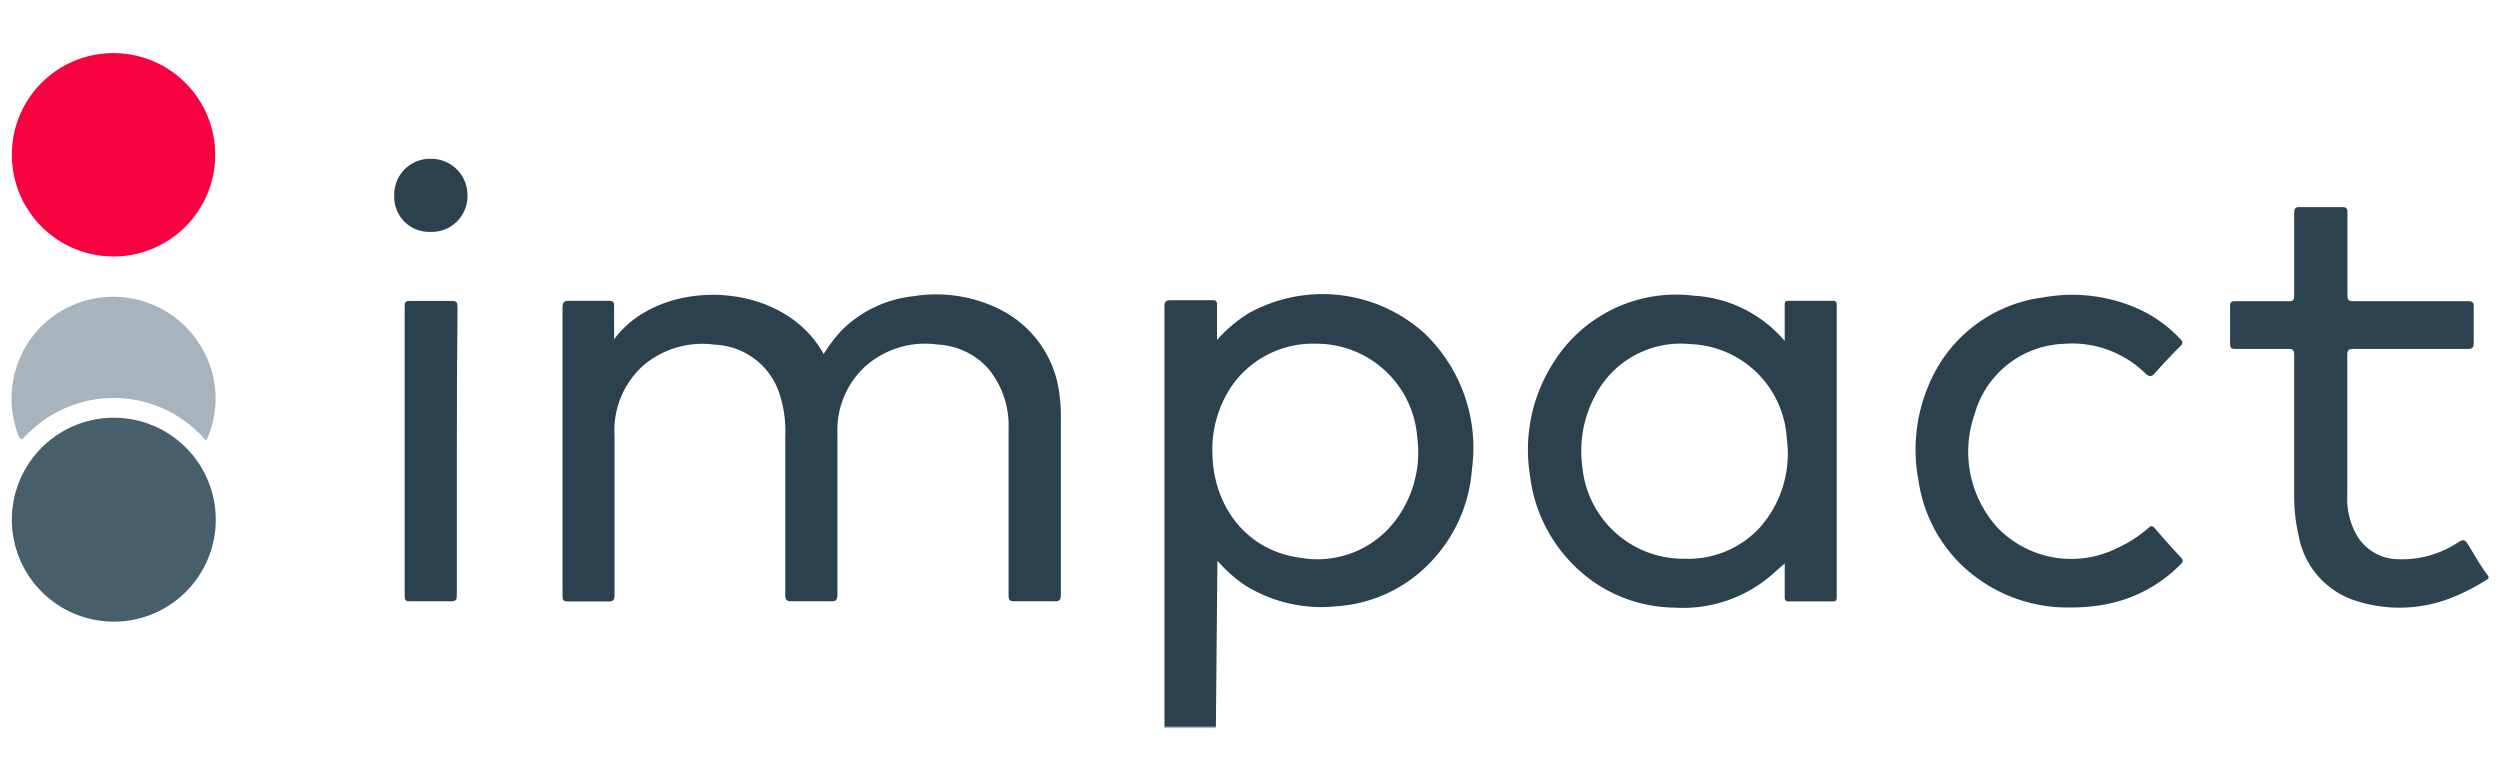
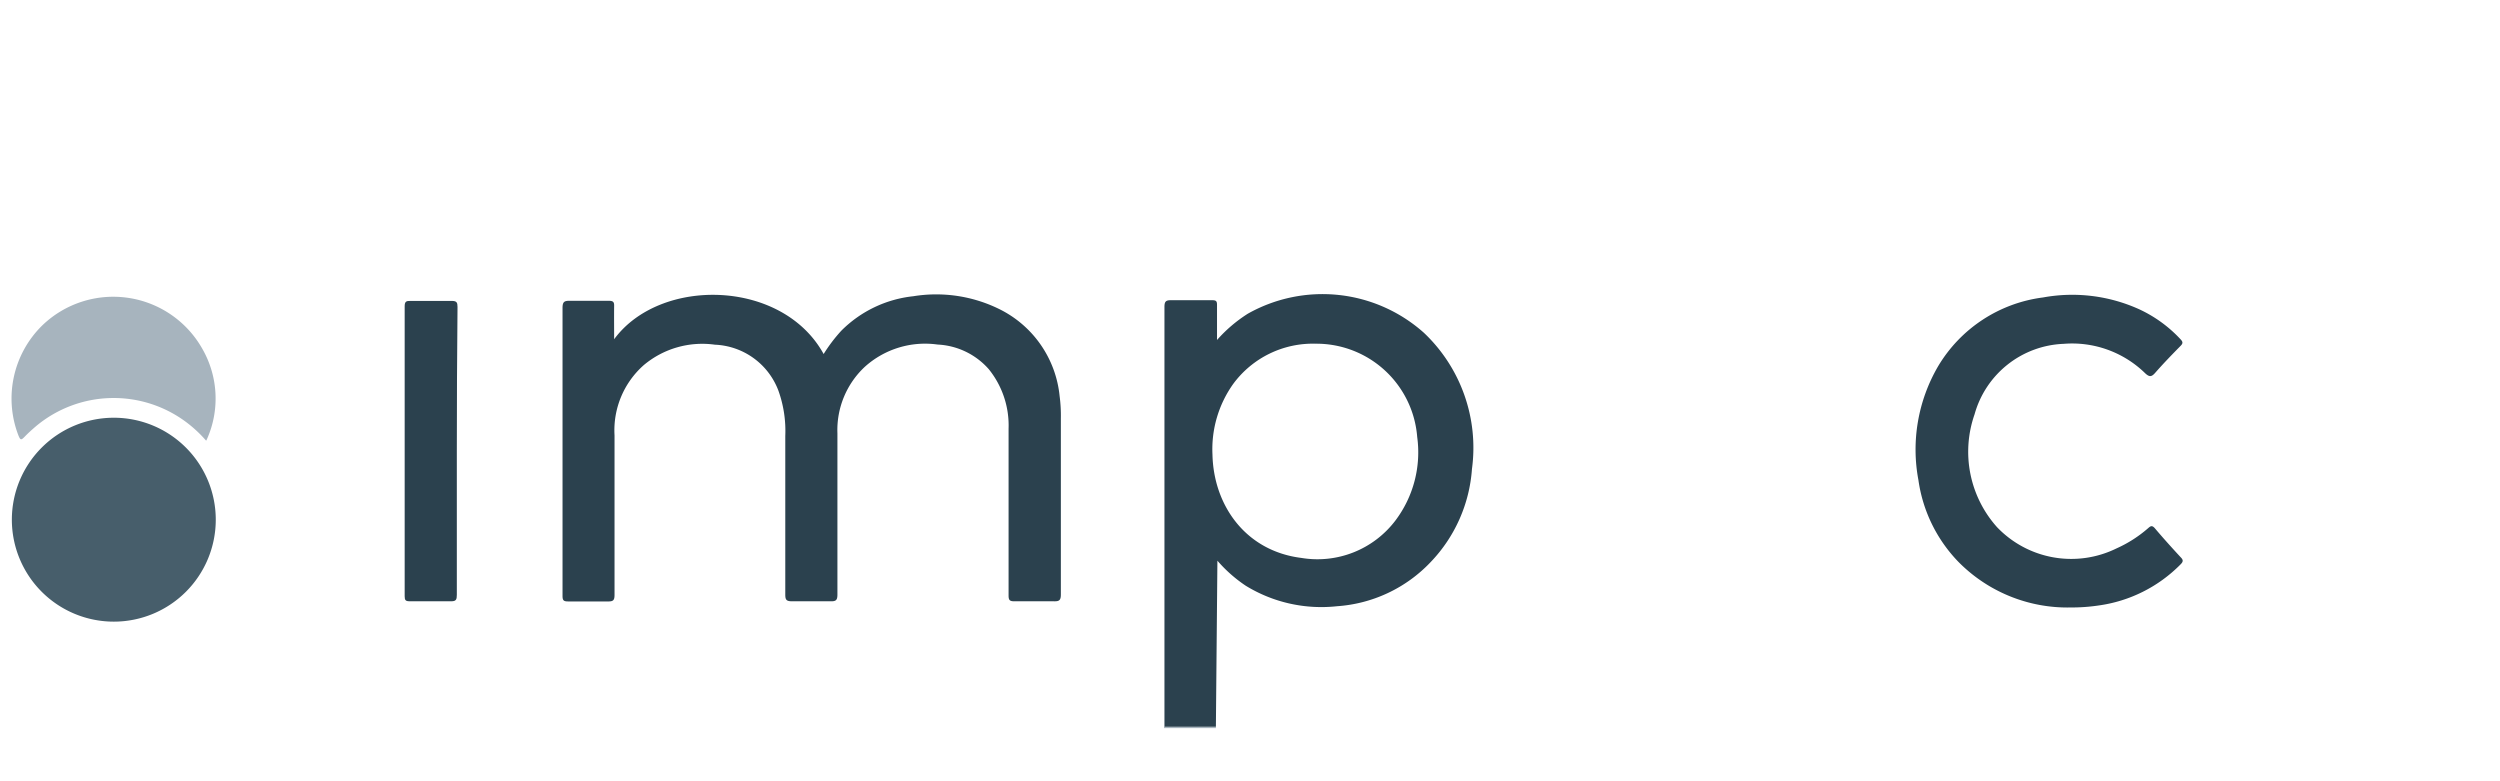
<svg xmlns="http://www.w3.org/2000/svg" width="160" height="50">
  <defs>
    <style>.cls-1{fill:#2d434f;}.cls-2{fill:#a7b4be;}.cls-3{fill:#2b414e;}.cls-4{fill:#475e6b;}.cls-5{fill:#f70141;}</style>
  </defs>
  <g class="layer">
    <title>Layer 1</title>
    <g id="Guidelines">
      <g data-name="2ASWYW.tif" id="_2ASWYW.tif">
-         <path class="cls-1" d="m159.262,37.029a13.42,13.42 0 0 1 -2.395,1.242a9.079,9.079 0 0 1 -6.411,0.07a5.363,5.363 0 0 1 -3.337,-4.033a11.016,11.016 0 0 1 -0.291,-2.642c0,-2.976 0,-5.953 0,-8.929c0,-0.335 -0.088,-0.414 -0.414,-0.405c-1.118,0 -2.237,0 -3.355,0c-0.273,0 -0.335,-0.079 -0.335,-0.343c0,-0.793 0,-1.576 0,-2.369c0,-0.299 0.088,-0.352 0.361,-0.343c1.136,0 2.263,0 3.399,0c0.291,0 0.343,-0.088 0.343,-0.352c0,-1.761 0,-3.522 0,-5.283c0,-0.326 0.097,-0.396 0.405,-0.387c0.881,0 1.761,0 2.642,0c0.282,0 0.37,0.062 0.361,0.352c0,1.761 0,3.522 0,5.283c0,0.317 0.079,0.387 0.387,0.387l7.326,0c0.291,0 0.379,0.07 0.37,0.37c0,0.766 0,1.532 0,2.298c0,0.326 -0.106,0.387 -0.414,0.387c-2.422,0 -4.852,0 -7.282,0c-0.299,0 -0.396,0.07 -0.396,0.387c0,3.003 0,6.005 0,9.008a4.685,4.685 0 0 0 0.643,2.589a3.091,3.091 0 0 0 2.536,1.471a6.525,6.525 0 0 0 3.954,-1.101c0.308,-0.194 0.414,-0.123 0.59,0.15c0.423,0.687 0.819,1.4 1.312,2.052l0,0.141l0,0z" id="svg_1" />
        <path class="cls-2" d="m77.818,46.512l0,0.088l-3.32,0l0,-0.097l3.32,0.009l0,-0z" id="svg_2" />
        <path class="cls-3" d="m39.302,21.716c2.932,-4.007 10.769,-3.866 13.411,0.942a9.994,9.994 0 0 1 1.136,-1.497a7.643,7.643 0 0 1 4.597,-2.201a9.132,9.132 0 0 1 5.504,0.819a6.974,6.974 0 0 1 3.866,5.574a9.554,9.554 0 0 1 0.079,1.427c0,3.751 0,7.511 0,11.263c0,0.379 -0.106,0.449 -0.458,0.44c-0.881,0 -1.682,0 -2.527,0c-0.308,0 -0.361,-0.097 -0.361,-0.379c0,-3.522 0,-7.106 0,-10.664a5.733,5.733 0 0 0 -1.268,-3.813a4.658,4.658 0 0 0 -3.276,-1.576a5.759,5.759 0 0 0 -4.649,1.418a5.53,5.53 0 0 0 -1.761,4.262q0,5.195 0,10.32c0,0.352 -0.088,0.44 -0.431,0.431c-0.828,0 -1.655,0 -2.483,0c-0.37,0 -0.423,-0.114 -0.423,-0.44c0,-3.381 0,-6.754 0,-10.135a7.643,7.643 0 0 0 -0.44,-2.906a4.544,4.544 0 0 0 -4.068,-2.941a5.821,5.821 0 0 0 -4.544,1.303a5.565,5.565 0 0 0 -1.876,4.5c0,3.399 0,6.807 0,10.206c0,0.326 -0.07,0.431 -0.414,0.423q-1.277,0 -2.562,0c-0.282,0 -0.352,-0.07 -0.352,-0.352q0,-5.768 0,-11.535c0,-2.298 0,-4.597 0,-6.895c0,-0.396 0.114,-0.467 0.476,-0.458c0.828,0 1.664,0 2.492,0c0.273,0 0.343,0.079 0.335,0.335c-0.009,0.678 0,1.356 0,2.131l-0,0z" id="svg_3" />
        <path class="cls-3" d="m77.818,46.512l-3.293,0l0,-0.379q0,-13.209 0,-26.479c0,-0.326 0.062,-0.449 0.423,-0.44c0.881,0 1.761,0 2.642,0c0.238,0 0.299,0.062 0.299,0.291c0,0.722 0,1.444 0,2.254a9.193,9.193 0 0 1 1.972,-1.682a9.739,9.739 0 0 1 11.271,1.224a10.127,10.127 0 0 1 3.073,8.718a9.572,9.572 0 0 1 -2.642,5.953a9.105,9.105 0 0 1 -5.997,2.827a9.246,9.246 0 0 1 -5.838,-1.312a8.982,8.982 0 0 1 -1.814,-1.603l-0.097,10.629l0,0zm6.393,-24.515a6.331,6.331 0 0 0 -5.283,2.571a7.203,7.203 0 0 0 -1.33,4.526c0.07,3.223 2.096,6.164 5.689,6.613a6.261,6.261 0 0 0 6.014,-2.386a7.247,7.247 0 0 0 1.4,-5.354a6.472,6.472 0 0 0 -6.49,-5.97l-0,0z" id="svg_4" />
-         <path class="cls-3" d="m114.221,21.821c0,-0.819 0,-1.541 0,-2.272c0,-0.22 0,-0.308 0.291,-0.299l2.756,0c0.247,0 0.282,0.079 0.282,0.299l0,18.659c0,0.211 -0.044,0.291 -0.264,0.282l-2.791,0c-0.22,0 -0.273,-0.07 -0.273,-0.282c0,-0.722 0,-1.444 0,-2.149l-0.669,0.59a8.691,8.691 0 0 1 -6.411,2.237a9.246,9.246 0 0 1 -6.587,-2.879a9.686,9.686 0 0 1 -2.642,-5.627a10.303,10.303 0 0 1 1.567,-7.265a9.246,9.246 0 0 1 8.903,-4.192a8.251,8.251 0 0 1 5.838,2.897l0,0zm-6.411,13.939a6.252,6.252 0 0 0 4.782,-1.955a7.124,7.124 0 0 0 1.761,-5.741a6.411,6.411 0 0 0 -6.164,-6.041a6.164,6.164 0 0 0 -6.164,3.425a7.423,7.423 0 0 0 -0.757,4.403a6.49,6.49 0 0 0 6.543,5.909l-0,-0z" id="svg_5" />
        <path class="cls-4" d="m0.759,33.251a6.525,6.525 0 1 1 6.525,6.534a6.525,6.525 0 0 1 -6.525,-6.534z" id="svg_6" />
-         <path class="cls-5" d="m7.293,3.4a6.507,6.507 0 1 1 -6.534,6.446a6.49,6.49 0 0 1 6.534,-6.446z" id="svg_7" />
        <path class="cls-3" d="m132.546,38.878a9.801,9.801 0 0 1 -7.212,-2.924a9.396,9.396 0 0 1 -2.554,-5.222a10.567,10.567 0 0 1 1.259,-7.291a9.167,9.167 0 0 1 6.71,-4.403a10.373,10.373 0 0 1 6.164,0.757a8.453,8.453 0 0 1 2.642,1.92c0.159,0.167 0.159,0.264 0,0.423c-0.546,0.555 -1.092,1.118 -1.603,1.7c-0.255,0.299 -0.396,0.317 -0.713,0a6.692,6.692 0 0 0 -5.169,-1.832a6.164,6.164 0 0 0 -5.697,4.509a7.238,7.238 0 0 0 1.435,7.221a6.569,6.569 0 0 0 7.661,1.356a8.057,8.057 0 0 0 2.008,-1.286c0.176,-0.159 0.264,-0.185 0.431,0c0.537,0.634 1.092,1.25 1.655,1.858c0.167,0.167 0.176,0.273 0,0.449a9.105,9.105 0 0 1 -5.283,2.642a11.72,11.72 0 0 1 -1.735,0.123l-0,0z" id="svg_8" />
        <path class="cls-2" d="m13.193,28.205a8.136,8.136 0 0 0 -1.206,-1.136a7.749,7.749 0 0 0 -9.686,0.211c-0.247,0.211 -0.493,0.431 -0.722,0.669s-0.273,0.22 -0.396,-0.07a6.551,6.551 0 0 1 1.515,-7.045a6.543,6.543 0 0 1 10.25,1.488a6.384,6.384 0 0 1 0.308,5.759a0.951,0.951 0 0 1 -0.062,0.123l0,0z" id="svg_9" />
        <path class="cls-3" d="m29.237,28.892q0,4.597 0,9.184c0,0.299 -0.053,0.414 -0.379,0.405c-0.881,0 -1.761,0 -2.642,0c-0.255,0 -0.317,-0.07 -0.317,-0.317q0,-9.29 0,-18.562c0,-0.299 0.097,-0.352 0.37,-0.343c0.881,0 1.761,0 2.642,0c0.317,0 0.37,0.097 0.37,0.387q-0.044,4.605 -0.044,9.246l0,0z" id="svg_10" />
-         <path class="cls-3" d="m25.231,12.505a2.289,2.289 0 0 1 2.325,-2.342a2.316,2.316 0 0 1 2.36,2.395a2.281,2.281 0 0 1 -2.378,2.281a2.237,2.237 0 0 1 -2.307,-2.334z" id="svg_11" />
      </g>
    </g>
  </g>
</svg>